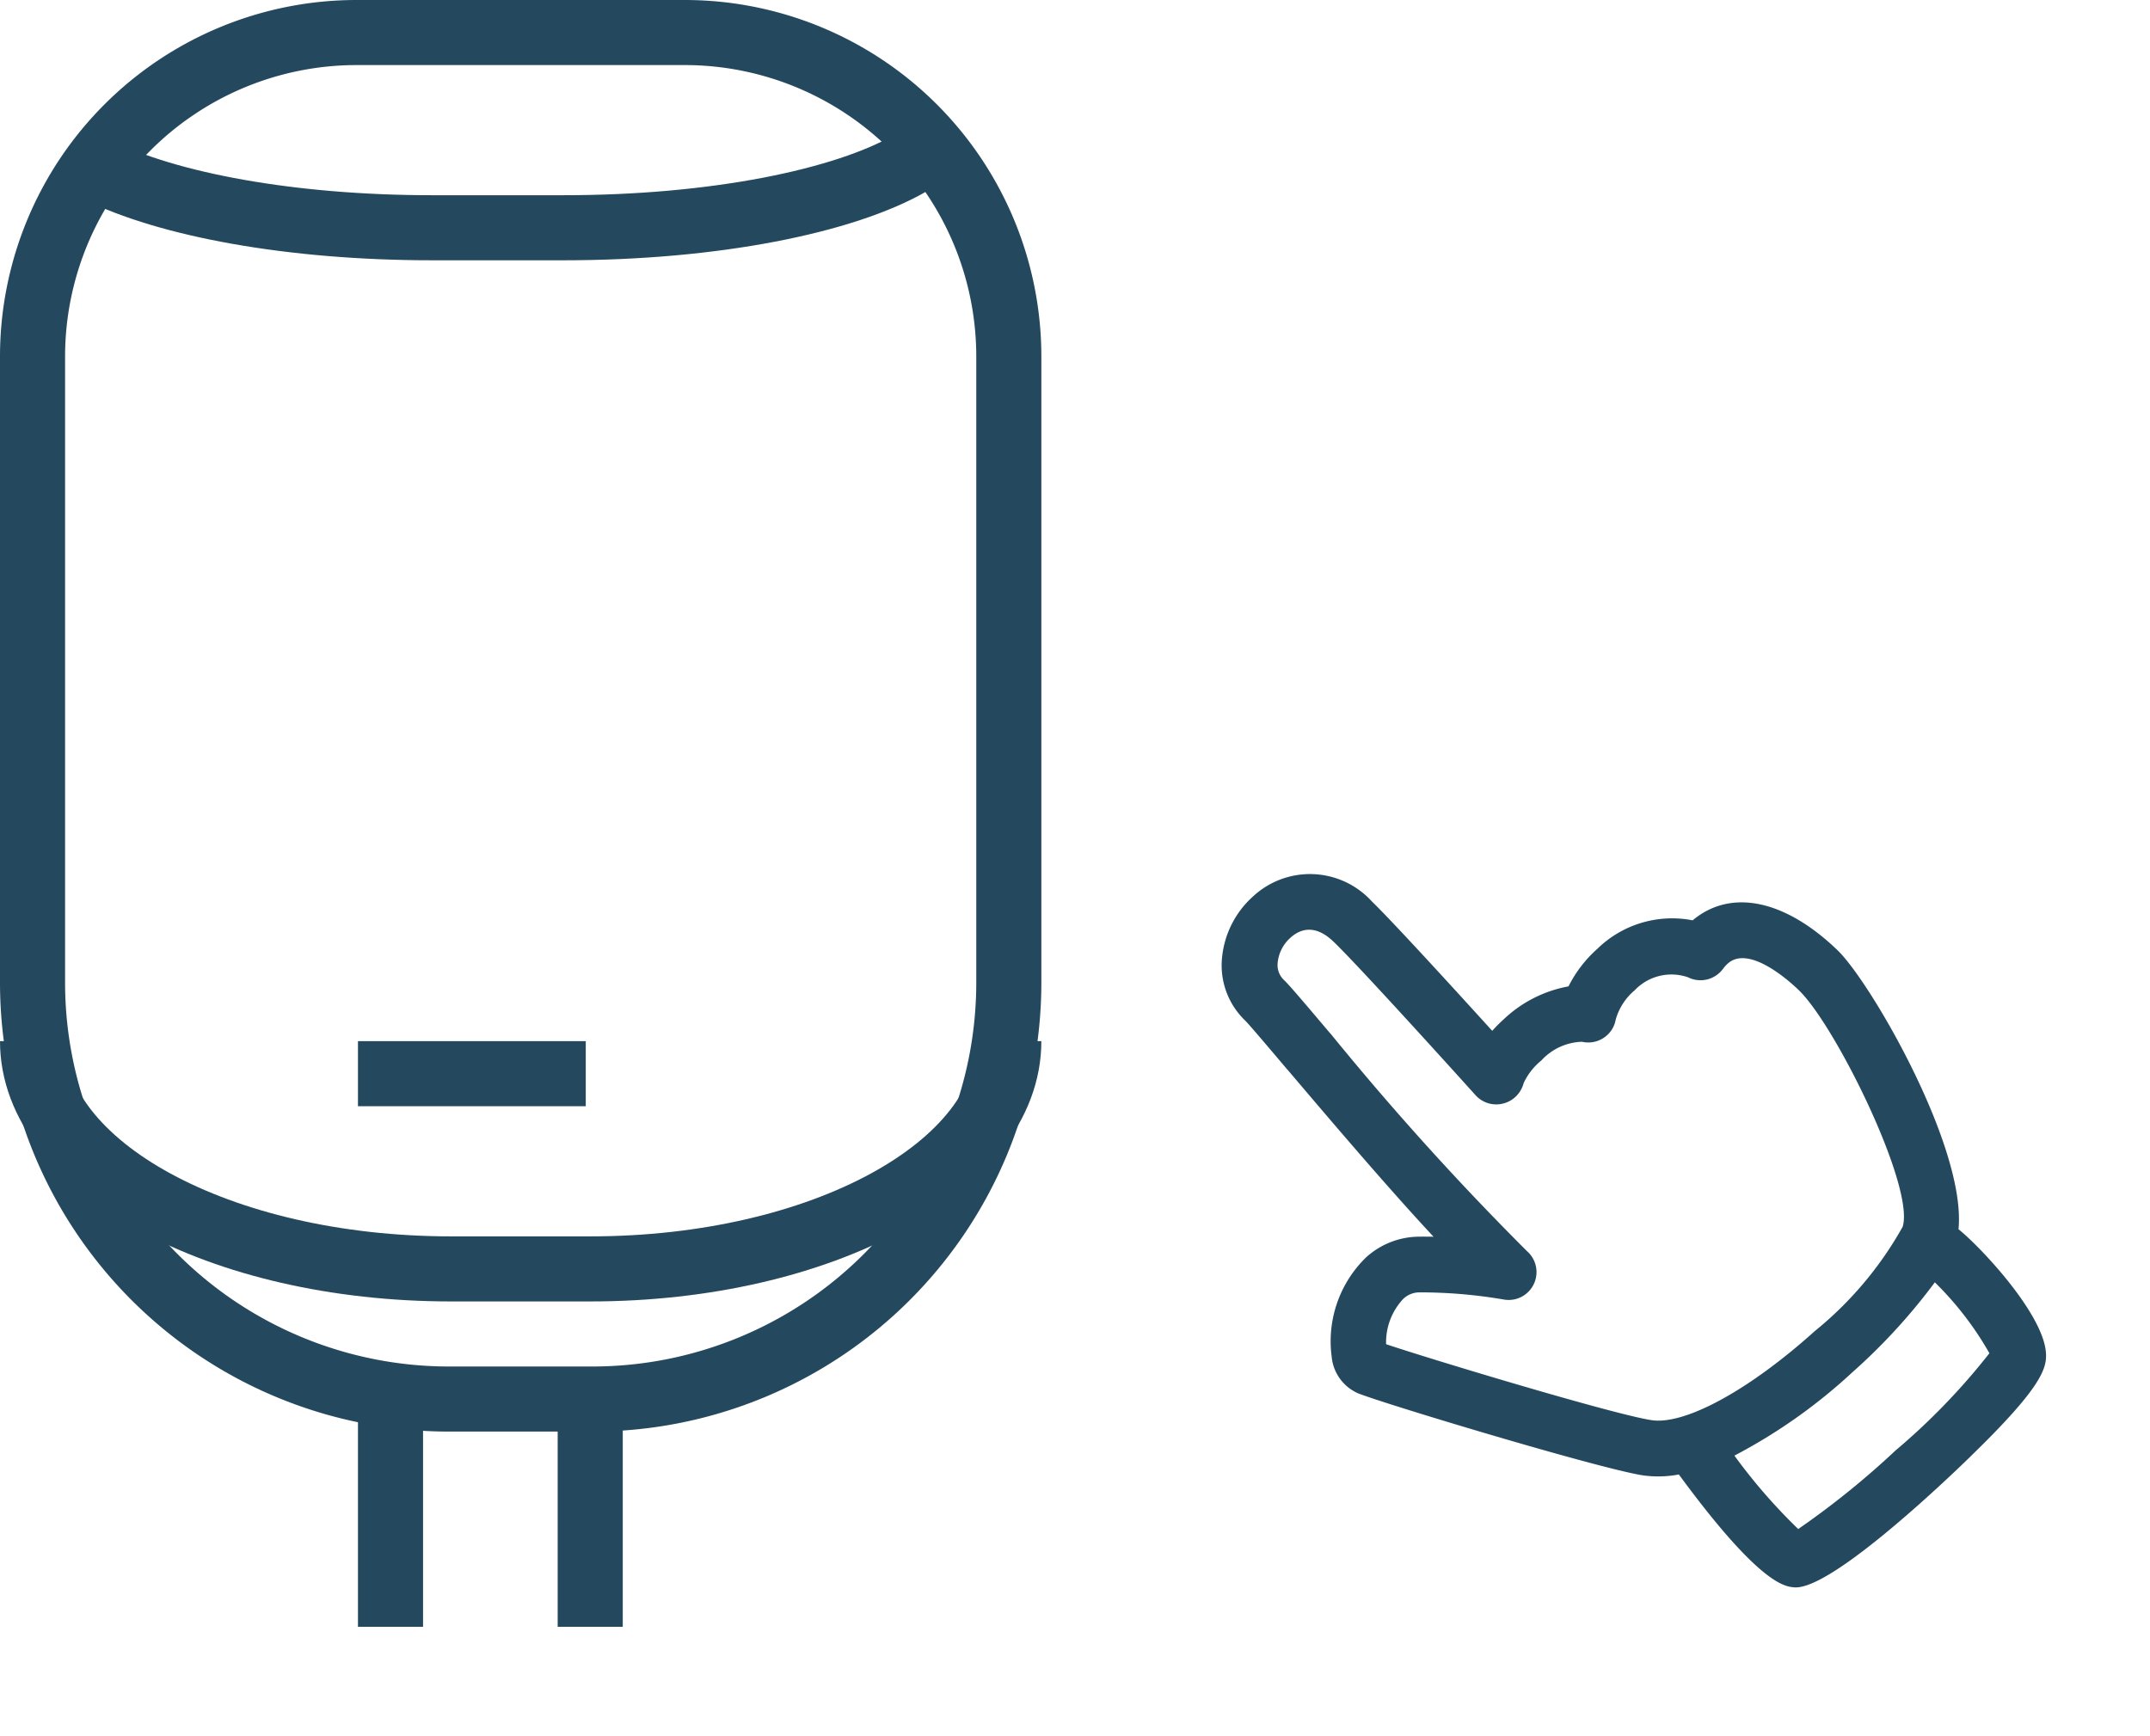
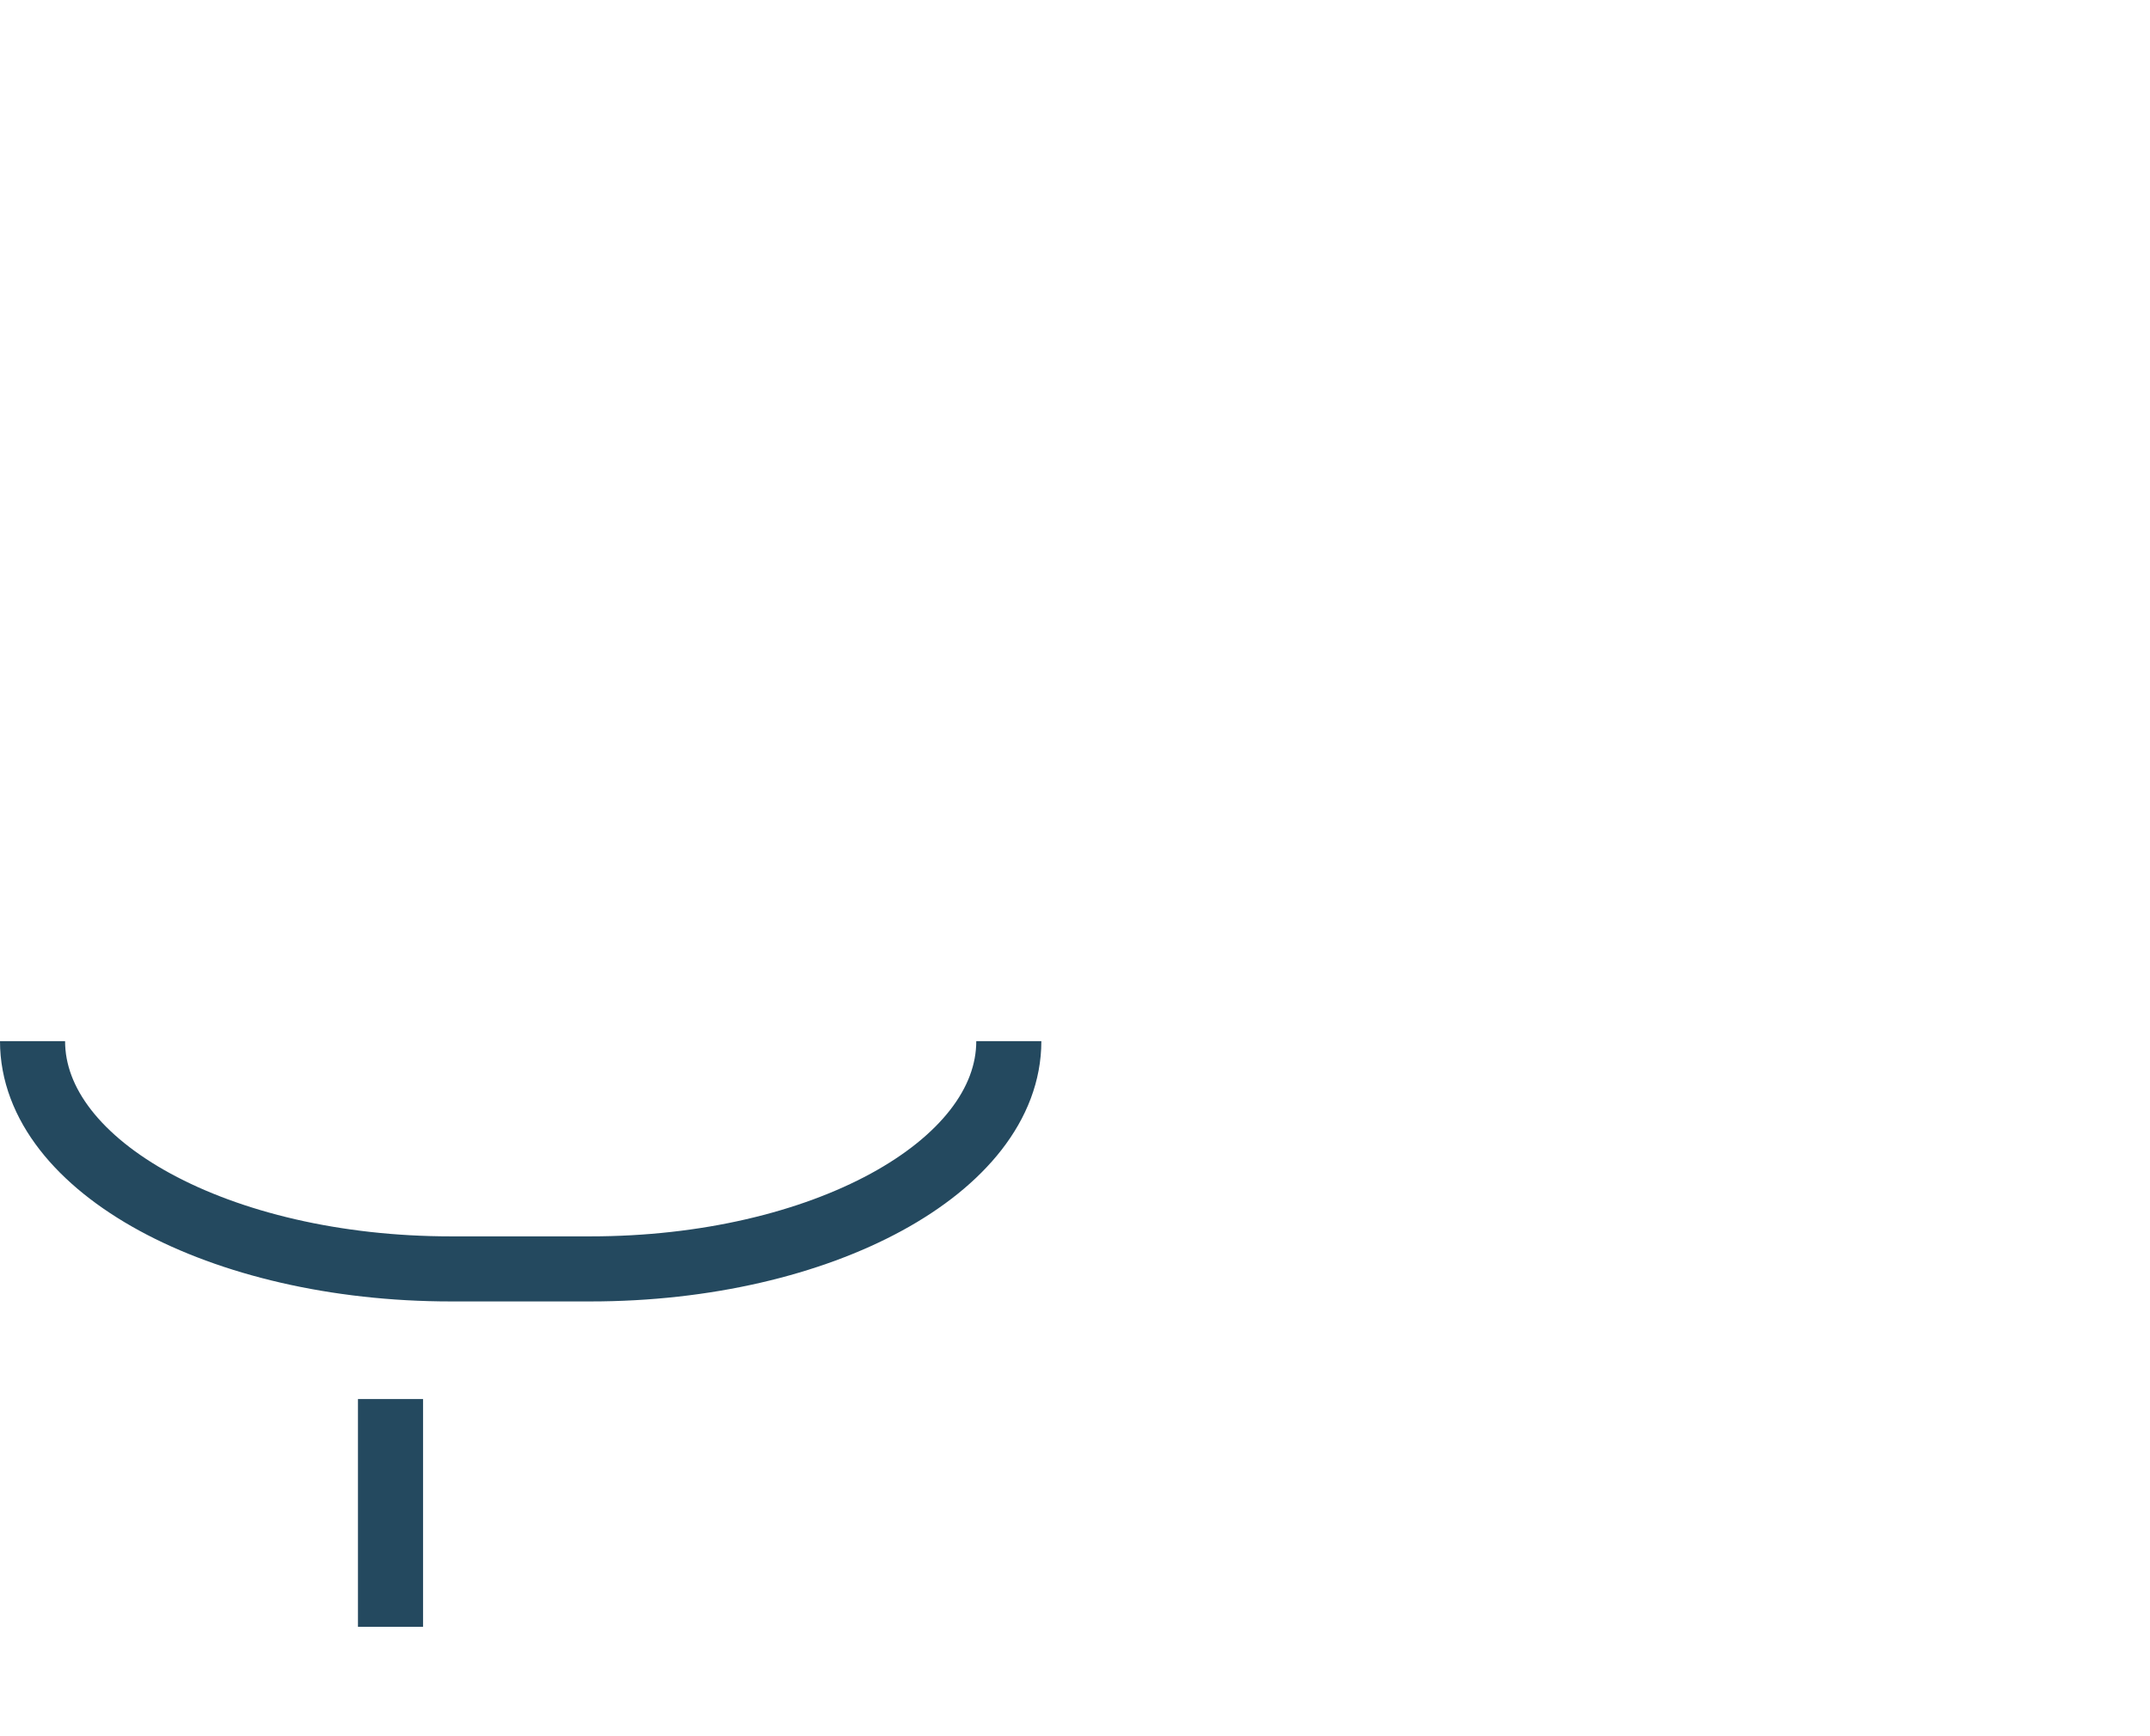
<svg xmlns="http://www.w3.org/2000/svg" height="53.365" viewBox="0 0 66.068 53.365" width="66.068">
  <g transform="translate(1 1)">
    <g fill="none" stroke="#24495f" stroke-miterlimit="10" stroke-width="2">
-       <path d="m9.959 0a9.959 9.959 0 0 0 -9.959 9.959v19.241a12.8 12.8 0 0 0 12.8 12.8h4.4a12.8 12.8 0 0 0 12.8-12.8v-19.241a9.959 9.959 0 0 0 -9.959-9.959z" />
      <path d="m0 0c0 3.866 5.756 7 12.857 7h4.286c7.101 0 12.857-3.134 12.857-7" transform="translate(0 31)" />
-       <path d="m0 .219c2.146 1.07 5.946 1.781 10.275 1.781h4.043c4.618 0 8.634-.809 10.682-2" transform="translate(2 4)" />
      <path d="m1 7v-7" transform="translate(10 42)" />
-       <path d="m.137 7v-6.611" transform="translate(17 42)" />
-       <path d="m0 1h7" transform="translate(10 31)" />
    </g>
-     <path d="m10.948 27.586c-1.926 0-4.331-.116-4.855-.671-.2-.213-.733-.779-.314-4.952a3.431 3.431 0 0 1 -.839-.718c-.87-1.069-4.467-7.004-4.824-7.745a1.366 1.366 0 0 1 .155-1.367 3.6 3.6 0 0 1 2.822-1.562 2.441 2.441 0 0 1 1.625.6c.107.093.224.2.348.315-.037-2.228.052-5.093.1-6.8v-.053c.03-.979.054-1.8.044-1.958a2.356 2.356 0 0 1 .639-1.79 2.9 2.9 0 0 1 2.096-.885 2.572 2.572 0 0 1 2.61 2.567c.061.88.081 3.775.087 5.423a4.574 4.574 0 0 1 .508-.028 3.907 3.907 0 0 1 2.149.581 3.853 3.853 0 0 1 1.427-.265 3.291 3.291 0 0 1 2.767 1.309c1.528.053 2.535 1.423 2.694 3.663.1 1.413-1.115 7.159-2.976 8.862.145.9.194 3.7-.553 4.632-.284.355-.783.684-3.722.8-.369.018-1.117.042-1.988.042zm-3.512-4.911a17.277 17.277 0 0 0 -.053 2.989 25.737 25.737 0 0 0 3.834.207 20.284 20.284 0 0 0 4.149-.291 9.872 9.872 0 0 0 .212-2.742 18.175 18.175 0 0 1 -3.75.359 16.74 16.74 0 0 1 -4.392-.522zm-4.345-10.391a1.95 1.95 0 0 0 -1.319.682c.679 1.208 3.741 6.269 4.5 7.194.657.8 2.839 1.323 5.559 1.323a11.089 11.089 0 0 0 4.155-.576c1.1-.654 2.605-5.97 2.495-7.538-.023-.346-.186-2.072-1.078-2.072a1.118 1.118 0 0 0 -.222.024.857.857 0 0 1 -.966-.528 1.556 1.556 0 0 0 -1.484-.8 1.827 1.827 0 0 0 -1.038.28.846.846 0 0 1 -.523.179.876.876 0 0 1 -.129-.01.857.857 0 0 1 -.573-.356 1.767 1.767 0 0 0 -1.313-.409 1.97 1.97 0 0 0 -.871.153.876.876 0 0 1 -.486.146.845.845 0 0 1 -.4-.1.854.854 0 0 1 -.461-.749c0-.052 0-5.28-.086-6.439-.058-.806-.522-.975-.9-.975a1.178 1.178 0 0 0 -.842.34.633.633 0 0 0 -.178.5c.016.227 0 .817-.041 2.13v.076a87.249 87.249 0 0 0 .014 8.978.856.856 0 0 1 -1.528.625 15.28 15.28 0 0 0 -1.77-1.889.725.725 0 0 0 -.515-.189z" fill="#24495f" transform="matrix(.743 -.669 .669 .743 31.603 31.866)" />
  </g>
</svg>